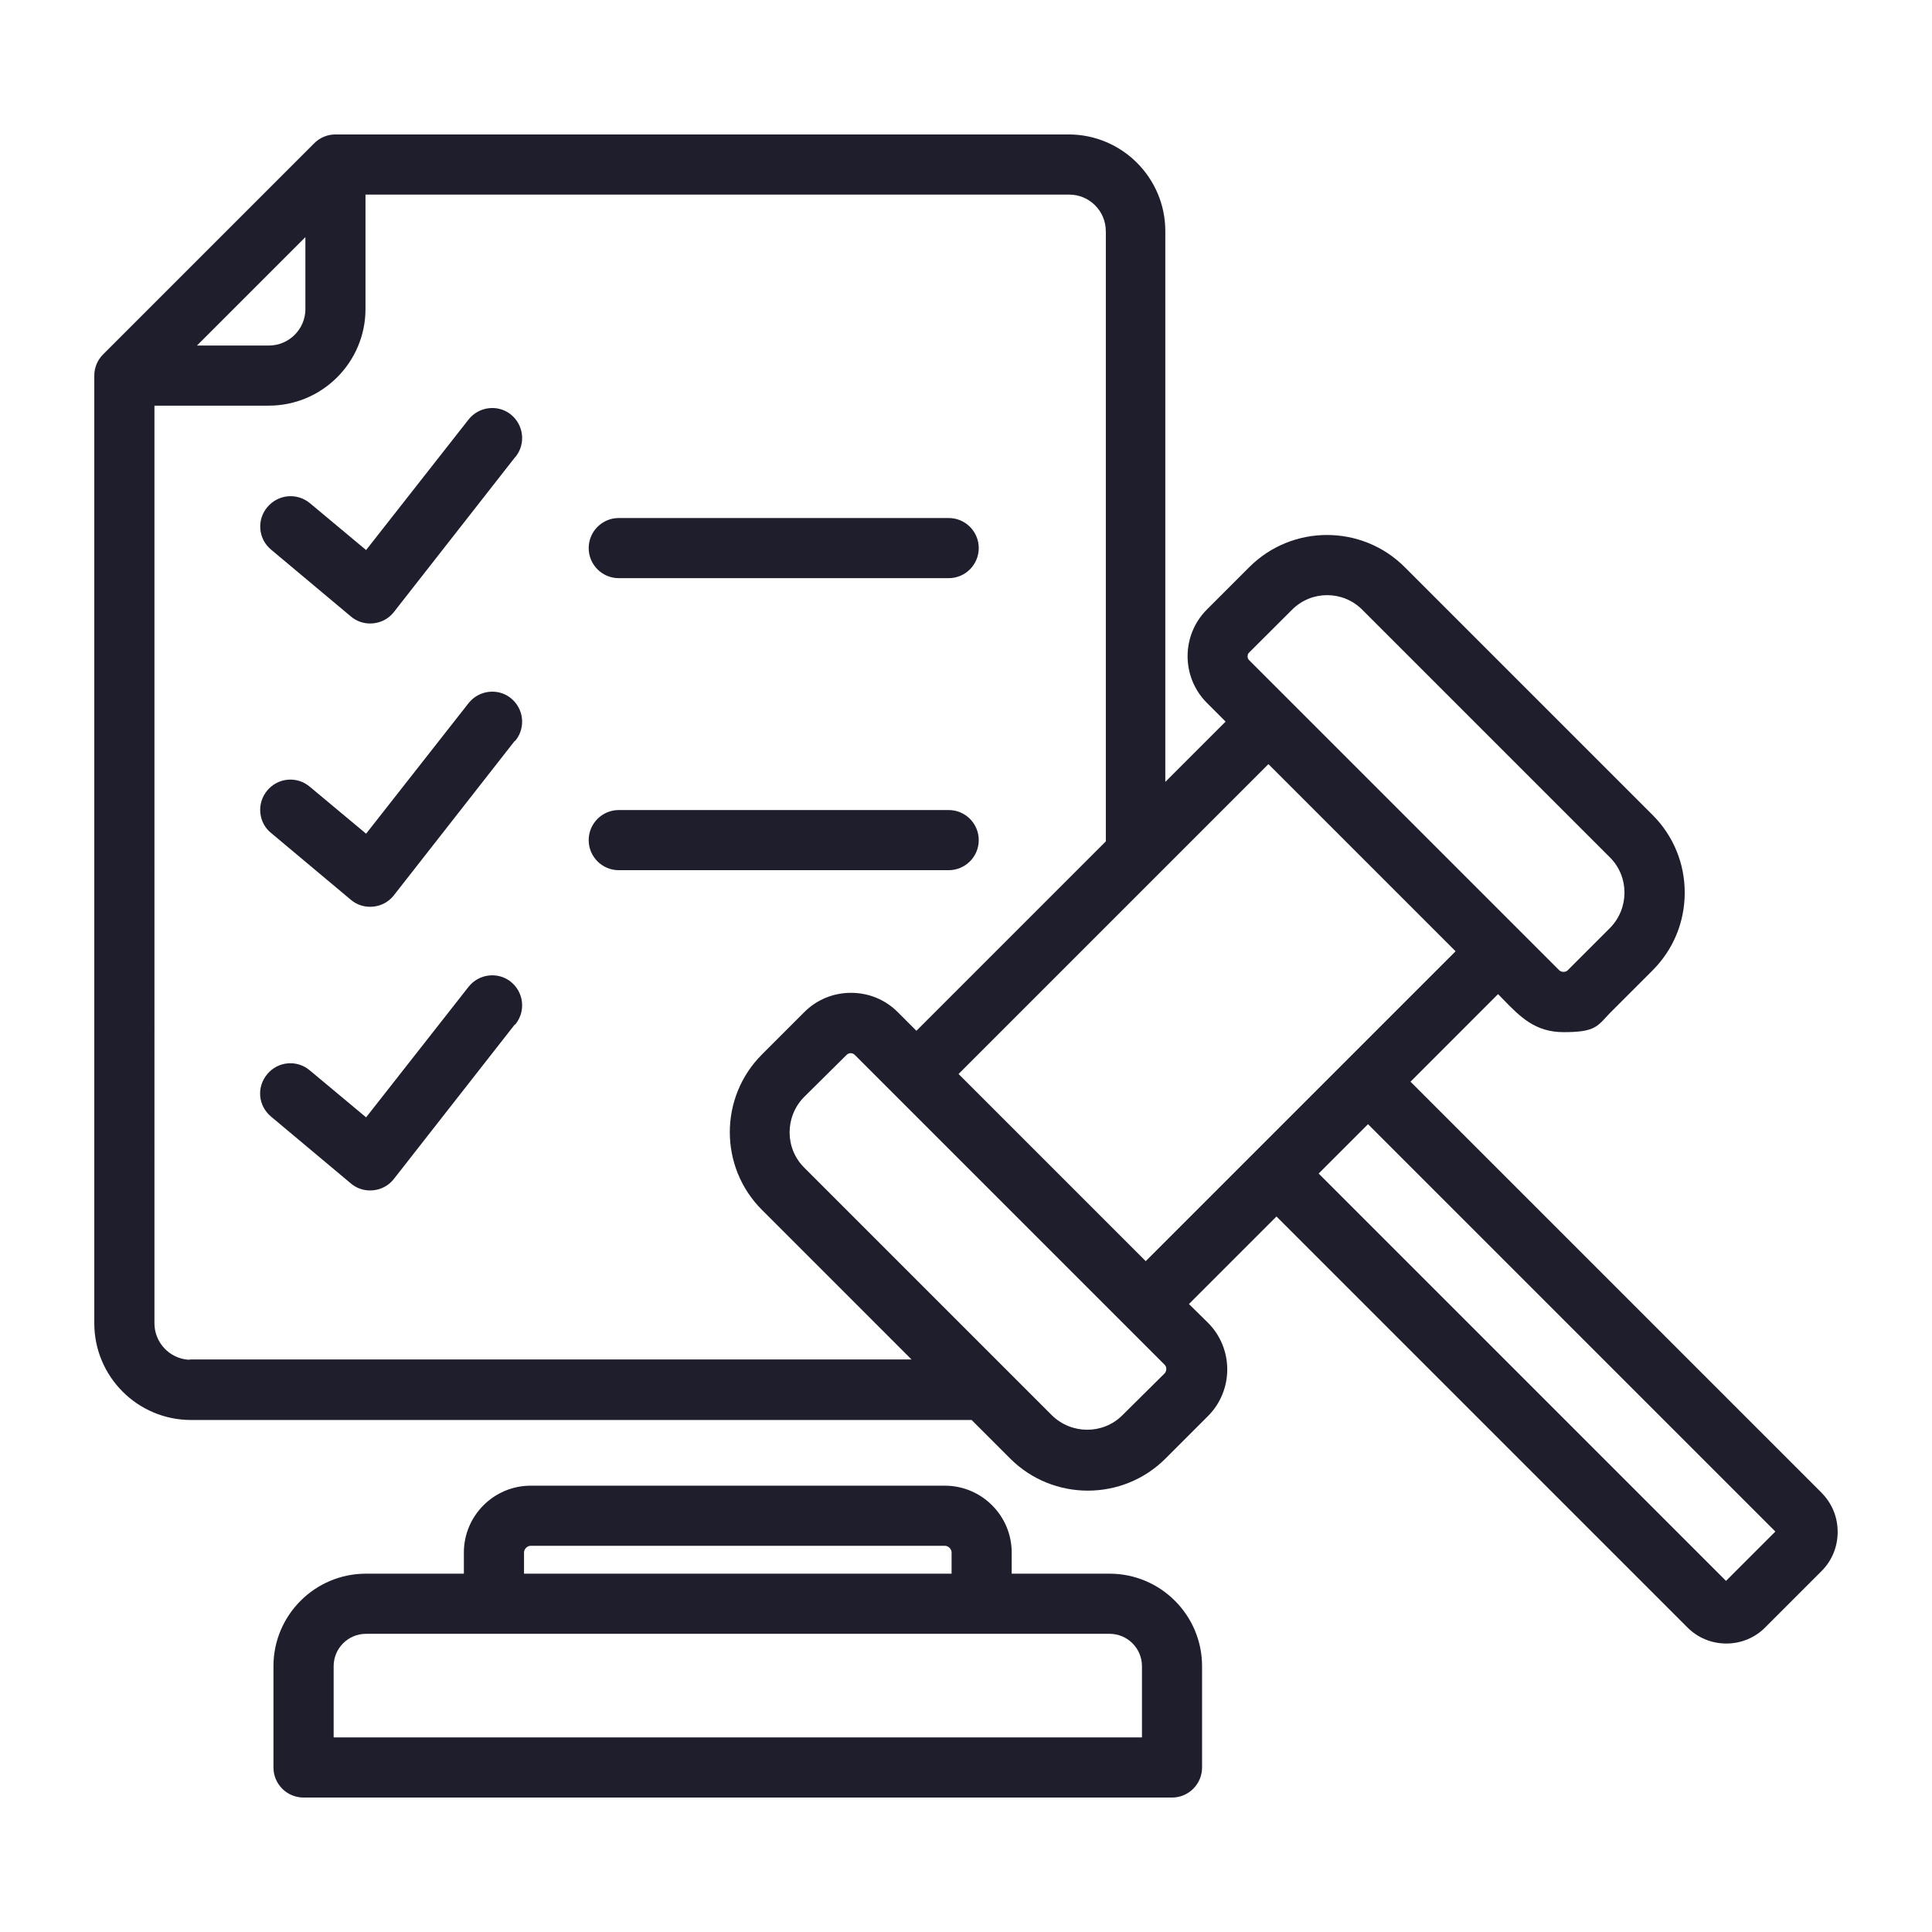
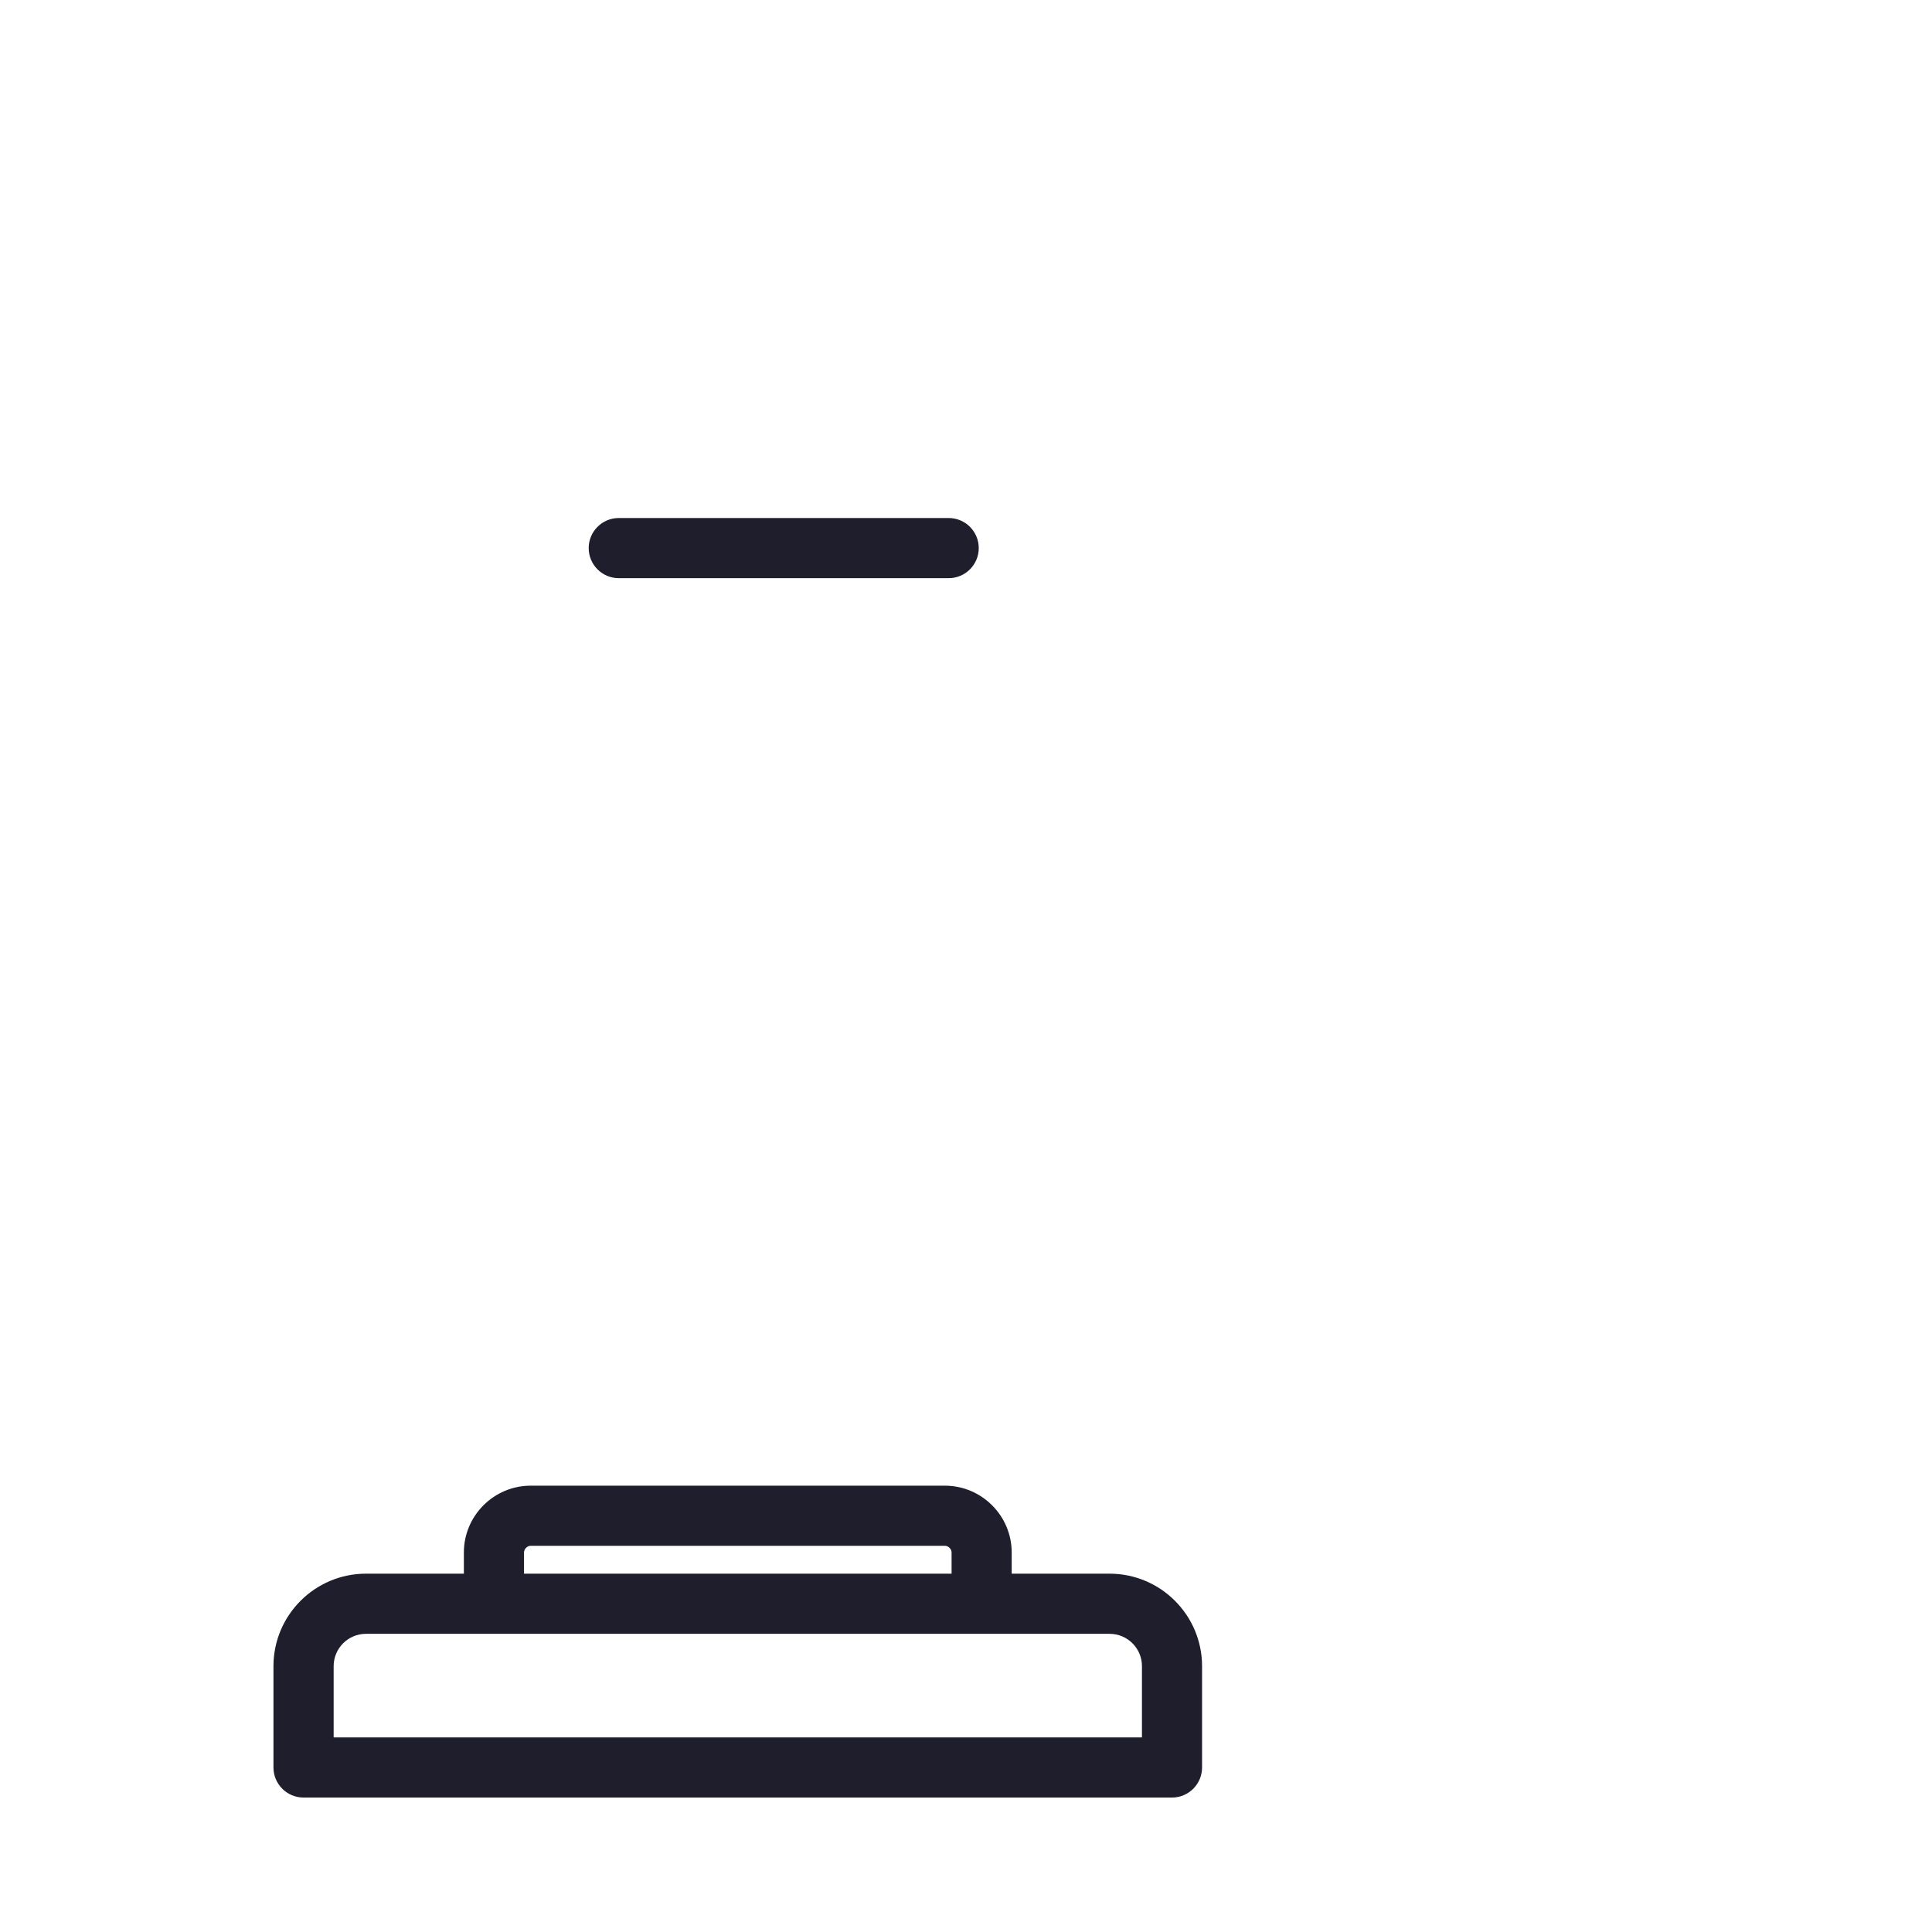
<svg xmlns="http://www.w3.org/2000/svg" id="Layer_1" data-name="Layer 1" viewBox="0 0 512 512">
  <defs>
    <style> .cls-1 { fill: #1e1e2d; } </style>
  </defs>
  <path class="cls-1" d="M294.06,417.04h-25.95v-5.6c0-9.77-7.95-17.72-17.73-17.72h-109.73c-9.77,0-17.72,7.95-17.72,17.72v5.6h-25.95c-13.51,0-24.51,10.99-24.51,24.51v26.85c0,4.39,3.57,7.97,7.97,7.97h230.15c4.39,0,7.97-3.57,7.97-7.97v-26.85c0-13.51-10.99-24.51-24.51-24.51ZM138.87,417.04v-5.6c0-.94.85-1.79,1.79-1.79h109.73c.94,0,1.79.85,1.79,1.79v5.6h-113.31ZM302.63,441.55v18.88H88.42v-18.88c0-4.73,3.84-8.57,8.57-8.57h197.07c4.73,0,8.57,3.84,8.57,8.57Z" />
  <path class="cls-1" d="M251.41,137.28h-87.43c-4.39,0-7.97,3.57-7.97,7.97s3.57,7.97,7.97,7.97h87.43c4.39,0,7.97-3.57,7.97-7.97s-3.57-7.97-7.97-7.97Z" />
-   <path class="cls-1" d="M135.33,260.14c-3.44-2.69-8.44-2.07-11.16,1.38l-27.15,34.59-14.91-12.44c-1.64-1.39-3.71-2.05-5.83-1.87-2.12.18-4.04,1.18-5.43,2.83-2.89,3.42-2.47,8.37.96,11.26l21.18,17.74c1.43,1.21,3.21,1.85,5.08,1.85.28,0,.56-.01.84-.04,2.18-.22,4.11-1.28,5.45-2.98l32.01-40.89.19-.09.14-.18c2.69-3.44,2.07-8.44-1.38-11.16Z" />
-   <path class="cls-1" d="M251.41,214.67h-87.43c-4.39,0-7.97,3.57-7.97,7.97s3.57,7.97,7.97,7.97h87.43c4.39,0,7.97-3.57,7.97-7.97s-3.57-7.97-7.97-7.97Z" />
-   <path class="cls-1" d="M482.73,395.59l-108.93-108.93,23.2-23.21c.42.43.84.86,1.25,1.28,4.58,4.72,8.54,8.8,16.13,8.8s8.72-1.23,11.28-4.01c.32-.35.67-.72,1.05-1.12l11.24-11.24c5.49-5.49,8.52-12.8,8.52-20.59s-3.02-15.1-8.52-20.59l-65.69-65.69c-11.35-11.35-29.83-11.35-41.18,0l-11.24,11.24c-6.82,6.82-6.82,17.92,0,24.74l4.96,4.96-15.98,15.98V61.25c0-14.13-11.49-25.62-25.62-25.62H88.9c-2.12,0-4.12.83-5.63,2.34l-55.94,55.94c-1.51,1.51-2.34,3.51-2.34,5.63v251.15c0,14.13,11.49,25.62,25.62,25.62h206.88l10.21,10.21c11.35,11.35,29.83,11.35,41.18,0l11.24-11.24c6.82-6.82,6.82-17.92,0-24.74l-5.04-4.96,23.2-23.2,108.83,108.83c2.75,2.8,6.44,4.34,10.38,4.34s7.63-1.54,10.37-4.33l14.87-14.87c2.75-2.75,4.27-6.43,4.27-10.37s-1.51-7.62-4.27-10.37ZM330.62,173.98c0-.31.08-.62.24-.88l11.57-11.54c5.12-5.12,13.44-5.12,18.56,0l65.69,65.69c5.1,5.1,5.1,13.47,0,18.66l-11.24,11.24c-.55.55-1.62.53-2.21,0l-82.17-82.17c-.27-.25-.43-.6-.44-1ZM385.75,252.1l-82.12,82.12-49.6-49.6,82.12-82.12,49.6,49.6ZM293.06,61.25v161.72l-50.2,50.2-4.96-4.96c-3.29-3.29-7.68-5.1-12.37-5.1s-9.08,1.81-12.37,5.1l-11.24,11.24c-11.35,11.35-11.35,29.83,0,41.18l39.64,39.64H50.62l-.72.07c-5.01-.37-8.97-4.56-8.97-9.66V107.5h30.31c14.13,0,25.62-11.49,25.62-25.62v-30.31h186.5c5.34,0,9.69,4.34,9.69,9.69ZM213.09,290.72l11.25-11.15c.31-.31.7-.47,1.1-.47s.8.17,1.1.47l82.14,82.14c.55.55.53,1.6-.02,2.23l-11.23,11.13c-5.1,5.1-13.47,5.1-18.66,0l-65.69-65.69c-5.1-5.1-5.1-13.47,0-18.65ZM80.94,81.88c0,5.34-4.34,9.69-9.69,9.69h-19.05l28.73-28.73v19.05ZM470.49,405.87l-13.08,13.08-107.95-107.95,13.08-13.08,107.95,107.95Z" />
-   <path class="cls-1" d="M135.33,109.8c-3.44-2.69-8.44-2.07-11.16,1.38l-27.15,34.59-14.92-12.45c-3.44-2.8-8.38-2.33-11.24,1.06-1.39,1.64-2.05,3.71-1.87,5.83.18,2.12,1.18,4.04,2.83,5.43l21.18,17.74c1.43,1.21,3.21,1.85,5.08,1.85.28,0,.56-.01.84-.04,2.18-.22,4.11-1.28,5.45-2.98l32.11-41.02.22-.23c2.69-3.44,2.07-8.44-1.38-11.16Z" />
-   <path class="cls-1" d="M135.33,184.97c-3.44-2.69-8.44-2.07-11.16,1.38l-27.15,34.59-14.91-12.44c-1.64-1.39-3.71-2.05-5.83-1.87-2.12.18-4.04,1.18-5.43,2.83-1.41,1.67-2.07,3.77-1.86,5.94.2,2.11,1.21,4.01,2.82,5.32l21.18,17.74c1.43,1.21,3.21,1.85,5.08,1.85.28,0,.56-.01.84-.04,2.18-.22,4.11-1.28,5.45-2.98l32.01-40.89.19-.09.14-.18c2.69-3.44,2.07-8.44-1.38-11.16Z" />
</svg>